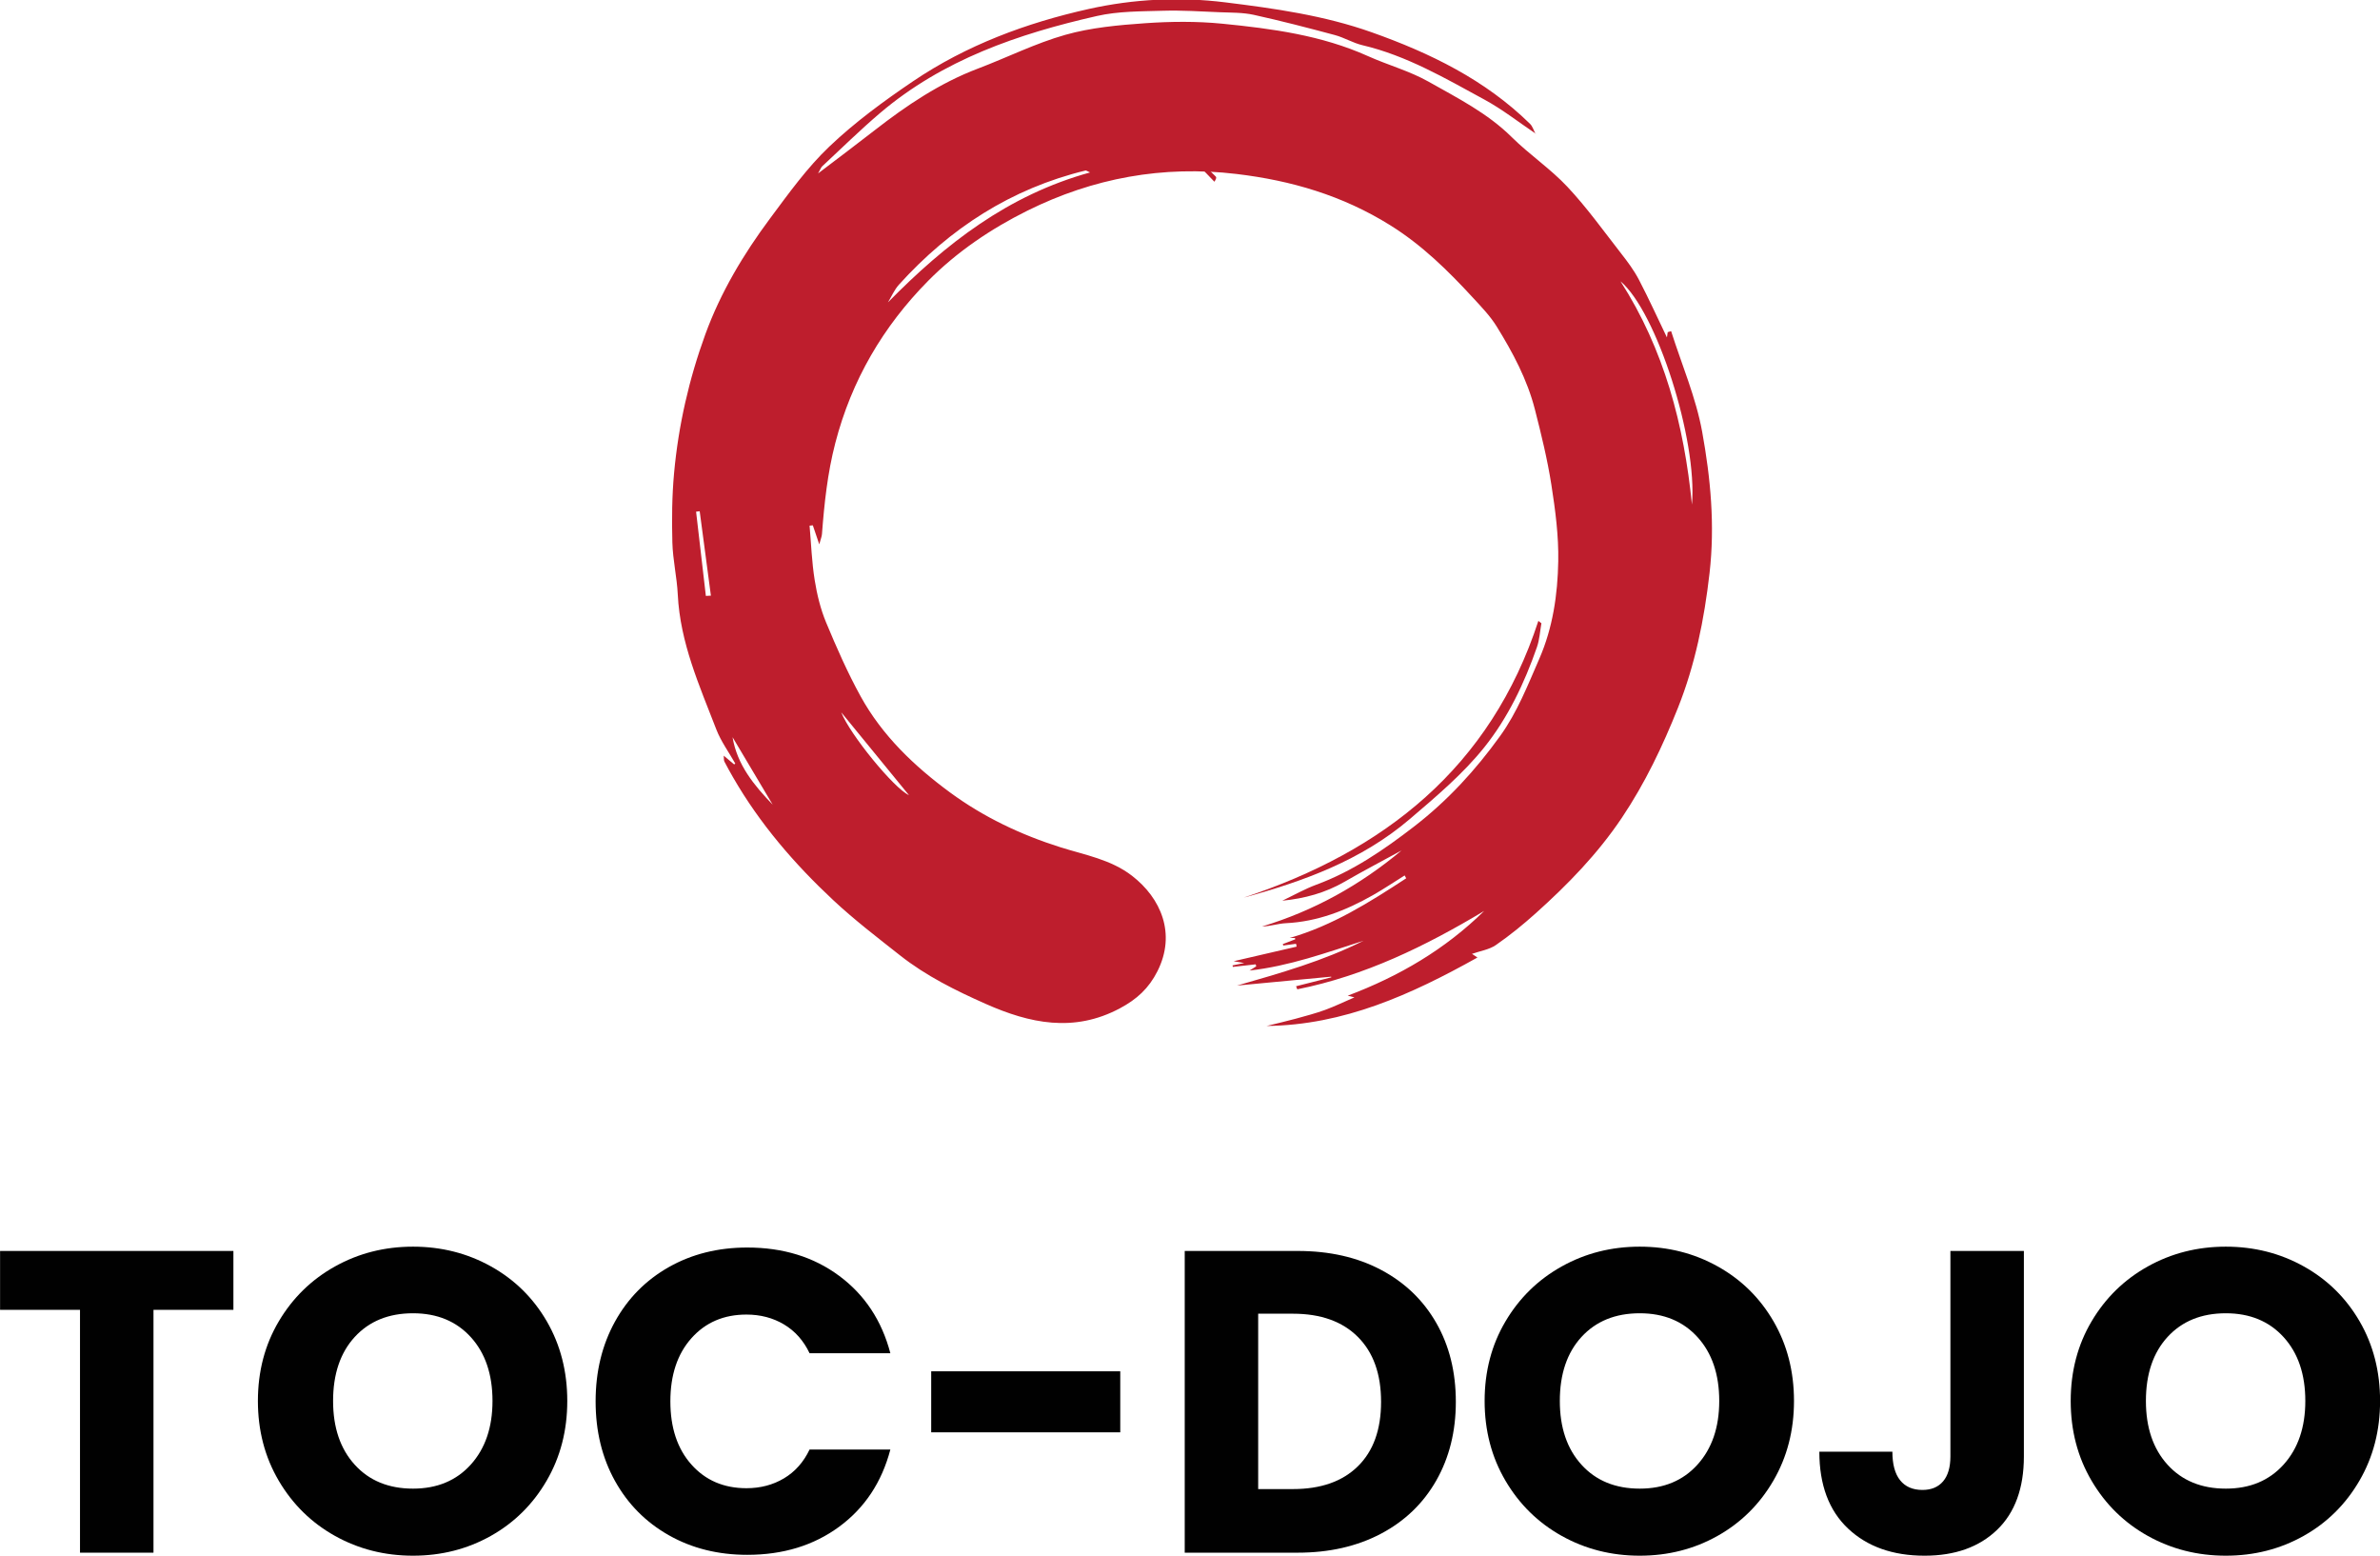
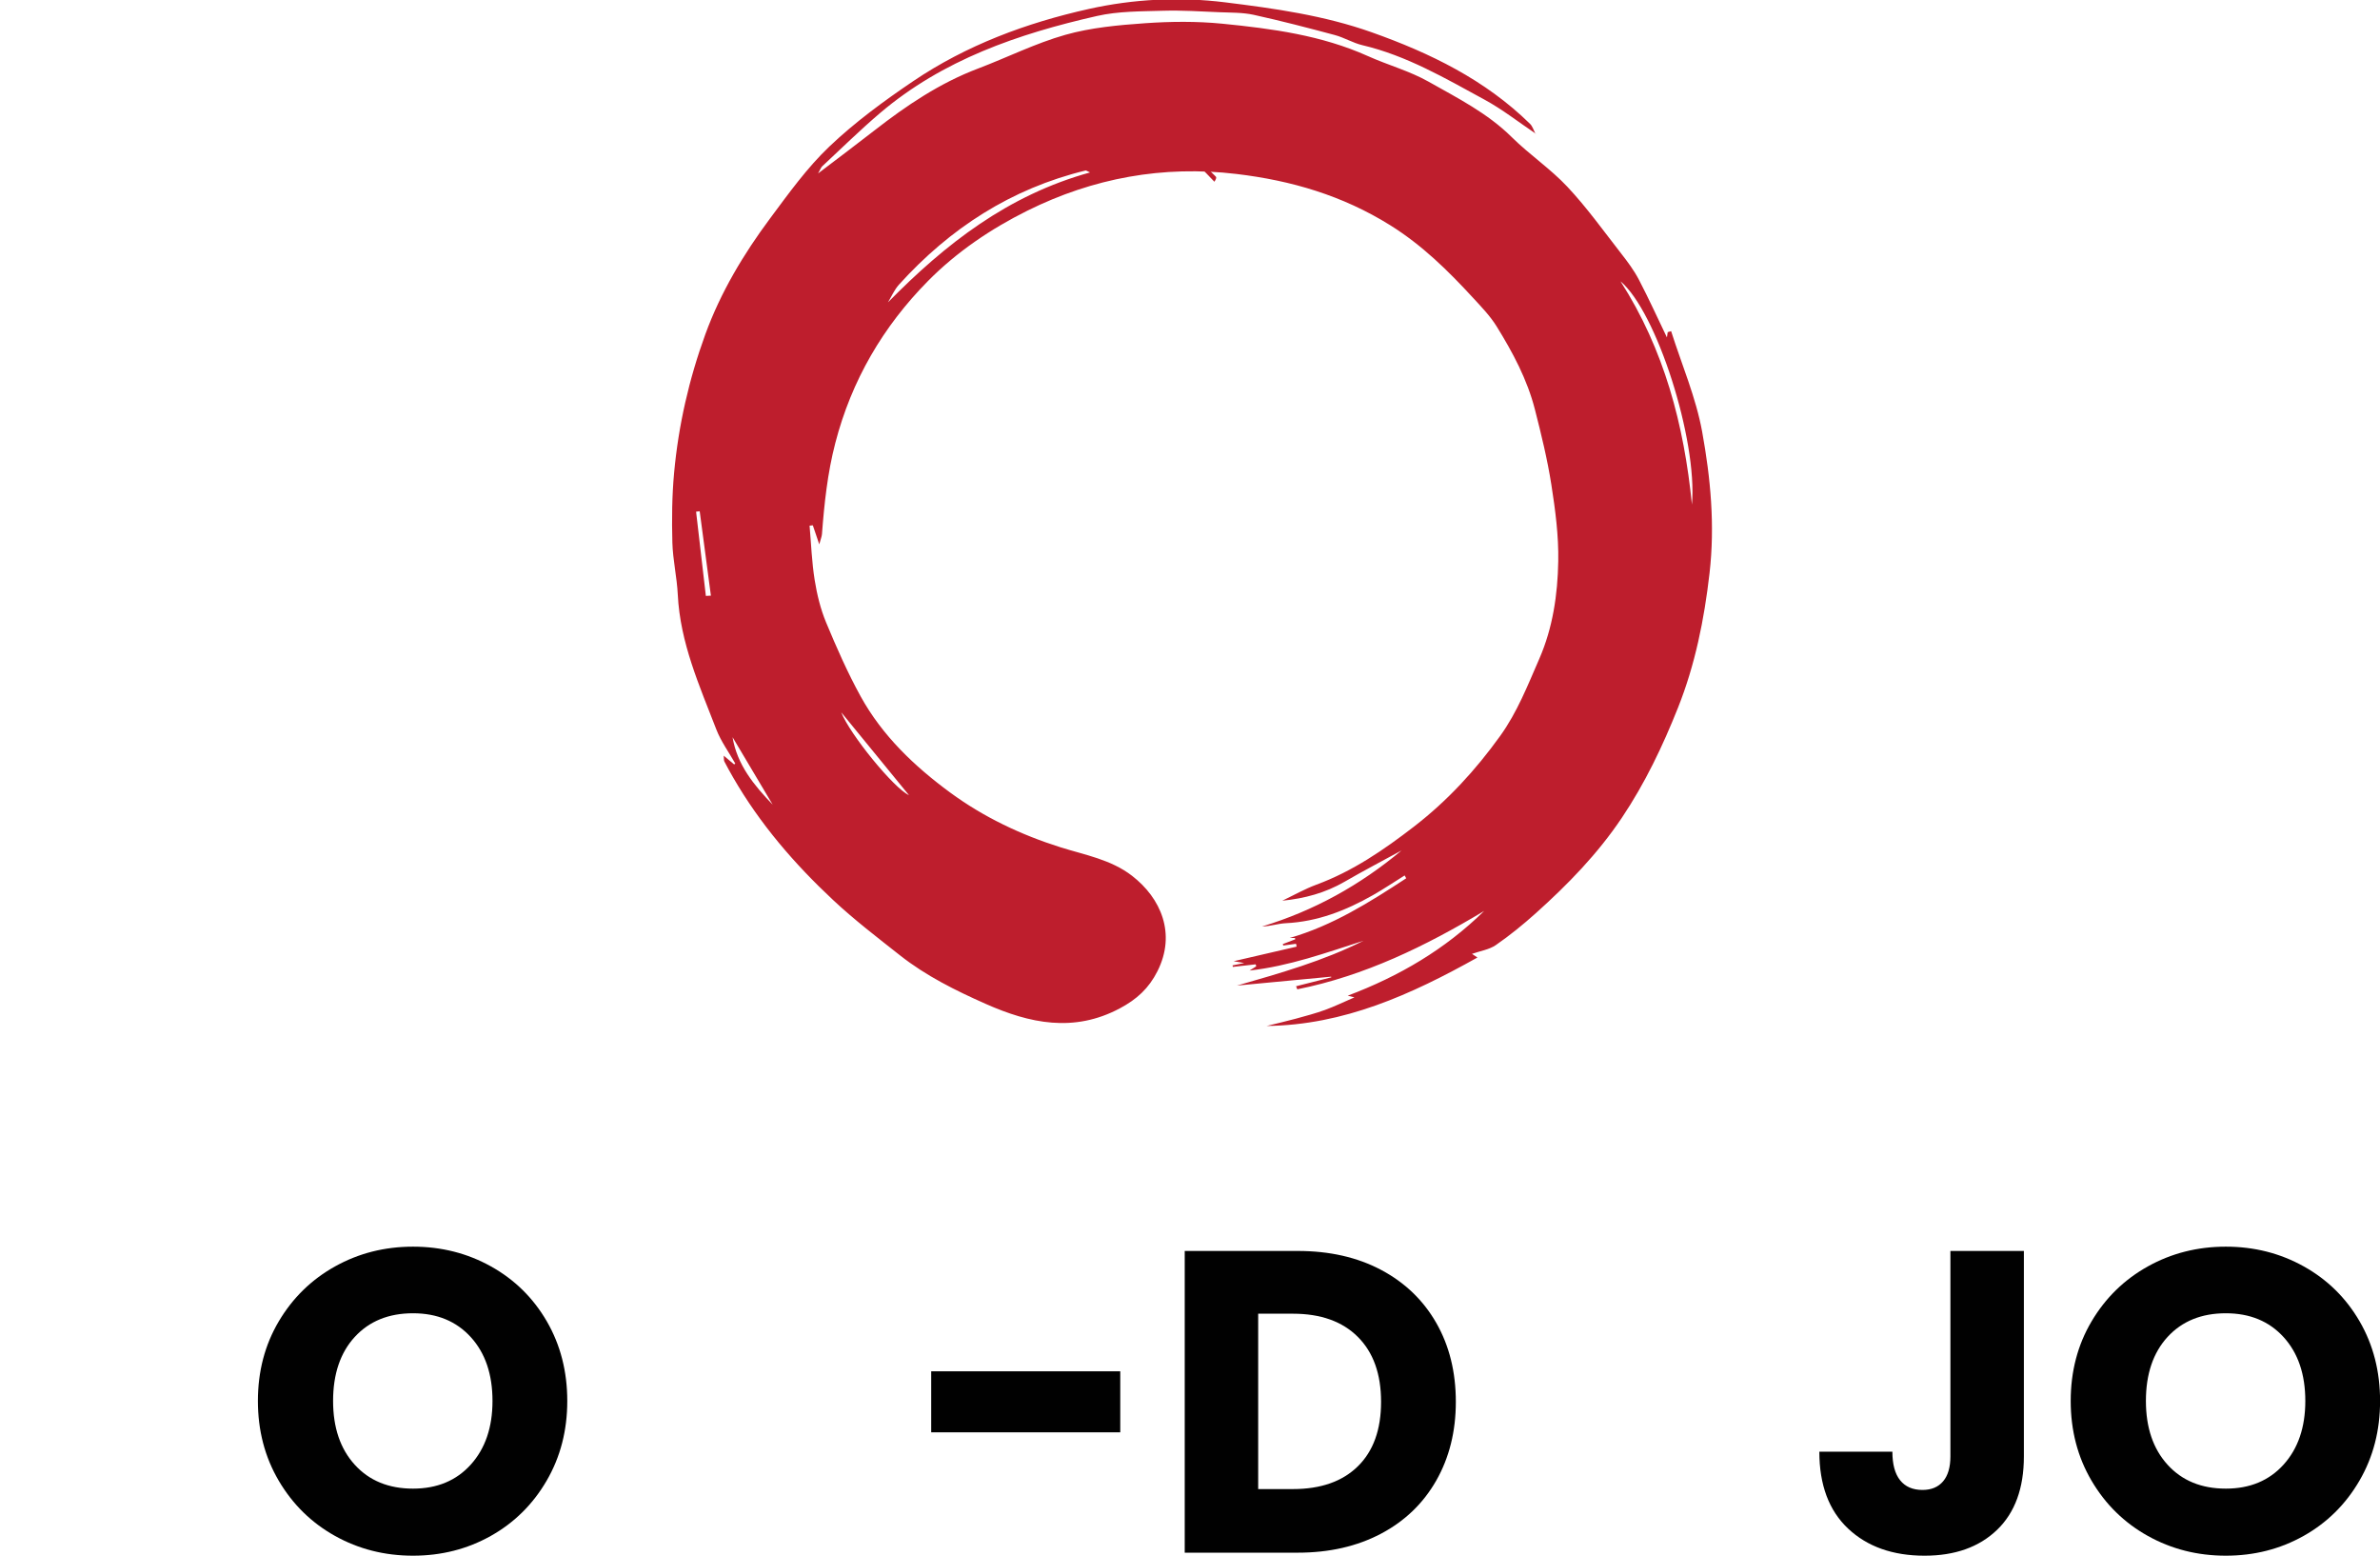
<svg xmlns="http://www.w3.org/2000/svg" id="Warstwa_1" x="0px" y="0px" width="300px" height="196.128px" viewBox="0 0 300 196.128" xml:space="preserve">
  <g>
    <g>
      <g>
        <path fill-rule="evenodd" clip-rule="evenodd" fill="#BE1E2D" d="M193.589,16.851c-2.142-1.44-4.191-3.056-6.45-4.286 c-4.948-2.691-9.833-5.557-15.41-6.871c-1.19-0.28-2.285-0.96-3.473-1.278c-3.393-0.909-6.794-1.794-10.224-2.548 c-1.386-0.303-2.851-0.269-4.282-0.327c-2.389-0.098-4.782-0.258-7.167-0.187c-2.778,0.085-5.625,0.05-8.308,0.66 c-9.915,2.249-19.44,5.51-27.357,12.243c-2.51,2.134-4.862,4.455-7.277,6.7c-0.148,0.136-0.214,0.359-0.521,0.899 c2.603-1.982,4.882-3.688,7.127-5.436c4.02-3.13,8.209-5.953,13.017-7.775c3.687-1.396,7.254-3.191,11.031-4.258 c3.229-0.911,6.667-1.225,10.036-1.46c3.236-0.226,6.527-0.258,9.752,0.061c6.265,0.621,12.512,1.457,18.356,4.086 c2.522,1.134,5.252,1.872,7.643,3.224c3.646,2.06,7.421,3.959,10.473,6.982c2.227,2.206,4.888,3.985,7.021,6.265 c2.449,2.611,4.549,5.551,6.757,8.381c0.825,1.055,1.64,2.147,2.256,3.327c1.275,2.444,2.415,4.96,3.528,7.27 c0.003-0.032,0.05-0.349,0.098-0.664c0.143-0.044,0.286-0.086,0.431-0.128c1.341,4.221,3.129,8.36,3.914,12.681 c1.061,5.846,1.624,11.751,0.929,17.818c-0.672,5.863-1.816,11.528-3.98,16.963c-1.922,4.825-4.146,9.5-7.079,13.87 c-3.061,4.557-6.803,8.395-10.835,12.012c-1.598,1.431-3.271,2.797-5.036,4.015c-0.835,0.579-1.959,0.74-3.015,1.113 c0.111,0.074,0.302,0.202,0.688,0.46c-8.346,4.665-16.827,8.515-26.573,8.625c1.222-0.303,2.452-0.583,3.666-0.913 c1.237-0.339,2.483-0.667,3.689-1.104c1.211-0.44,2.374-1.009,3.71-1.585c-0.373-0.096-0.55-0.141-0.841-0.216 c6.49-2.445,12.284-5.846,17.198-10.675c-7.402,4.44-15.069,8.177-23.556,9.875c-0.051-0.13-0.104-0.258-0.154-0.387 c1.484-0.375,2.965-0.752,4.449-1.126c-0.011-0.026-0.021-0.053-0.032-0.079c-3.954,0.372-7.91,0.747-11.864,1.121 c5.451-1.568,10.867-3.096,15.939-5.646c-4.721,1.515-9.383,3.201-14.36,3.752c0.28-0.178,0.563-0.354,0.847-0.53 c-0.024-0.084-0.048-0.168-0.071-0.252c-0.96,0.107-1.918,0.216-2.878,0.324c-0.013-0.063-0.026-0.127-0.037-0.19 c0.384-0.076,0.768-0.154,1.474-0.299c-0.614-0.104-0.91-0.156-1.33-0.229c2.742-0.635,5.337-1.236,7.934-1.837 c-0.023-0.12-0.051-0.239-0.074-0.359c-0.537,0.074-1.073,0.146-1.61,0.22c-0.019-0.062-0.04-0.122-0.059-0.182 c0.521-0.199,1.042-0.397,1.561-0.598c-0.008-0.057-0.016-0.115-0.023-0.173c-0.223,0-0.444,0-0.667,0 c5.406-1.558,10.065-4.499,14.684-7.519c-0.066-0.119-0.13-0.241-0.196-0.36c-1.333,0.831-2.637,1.71-3.998,2.485 c-3.409,1.937-6.99,3.341-10.979,3.534c-0.98,0.046-1.946,0.389-2.999,0.416c6.532-1.977,12.364-5.211,17.582-9.58 c-2.396,1.31-4.816,2.571-7.178,3.939c-2.428,1.407-5.052,2.117-7.852,2.39c1.436-0.683,2.829-1.479,4.313-2.026 c4.555-1.682,8.472-4.371,12.282-7.308c4.226-3.259,7.762-7.11,10.869-11.428c2.158-2.998,3.467-6.371,4.925-9.706 c1.719-3.941,2.321-8.111,2.396-12.309c0.059-3.216-0.37-6.468-0.87-9.658c-0.5-3.188-1.271-6.34-2.073-9.471 c-0.963-3.767-2.79-7.181-4.821-10.46c-0.814-1.318-1.928-2.468-2.988-3.618c-3.147-3.417-6.395-6.618-10.438-9.14 c-6.011-3.75-12.472-5.632-19.374-6.456c-9.255-1.104-18.064,0.509-26.363,4.632c-4.596,2.284-8.899,5.196-12.502,8.841 c-5.669,5.736-9.649,12.523-11.701,20.441c-0.984,3.792-1.386,7.605-1.679,11.465c-0.024,0.32-0.162,0.63-0.34,1.295 c-0.345-1.015-0.578-1.708-0.813-2.398c-0.136,0.013-0.272,0.028-0.409,0.042c0.2,2.285,0.28,4.588,0.642,6.847 c0.29,1.815,0.735,3.652,1.438,5.345c1.317,3.166,2.706,6.325,4.358,9.324c2.729,4.951,6.771,8.801,11.275,12.11 c4.222,3.101,8.914,5.329,13.941,6.912c3.071,0.966,6.336,1.528,8.997,3.588c3.637,2.815,5.581,7.293,3.2,12.017 c-1.098,2.176-2.6,3.539-4.731,4.678c-5.814,3.103-11.388,1.896-16.914-0.554c-3.793-1.682-7.532-3.532-10.815-6.124 c-2.855-2.253-5.757-4.472-8.41-6.951c-4.893-4.571-9.248-9.622-12.615-15.457c-0.383-0.664-0.756-1.333-1.107-2.012 c-0.079-0.155-0.045-0.368-0.081-0.738c0.522,0.438,0.917,0.77,1.314,1.102c0.047-0.036,0.095-0.073,0.143-0.109 c-0.807-1.427-1.802-2.78-2.388-4.292c-2.129-5.51-4.564-10.939-4.86-16.993c-0.107-2.196-0.625-4.375-0.683-6.569 c-0.077-2.922-0.05-5.866,0.218-8.772c0.549-5.979,1.879-11.813,3.934-17.456c1.932-5.302,4.815-10.112,8.167-14.615 c2.34-3.146,4.663-6.39,7.487-9.071c3.213-3.052,6.847-5.718,10.531-8.209c6.733-4.555,14.285-7.36,22.169-9.115 c5.629-1.253,11.416-1.545,17.158-0.834c6.247,0.772,12.491,1.65,18.479,3.774c7.373,2.613,14.3,5.982,19.962,11.536 c0.333,0.328,0.473,0.849,0.703,1.28L193.589,16.851z M137.405,21.729c-0.405-0.179-0.495-0.259-0.563-0.244 c-9.38,2.277-17.105,7.281-23.529,14.386c-0.579,0.64-0.931,1.485-1.388,2.233C119.163,30.741,127.061,24.581,137.405,21.729z M213.271,63.583c0.711-8.175-4.462-24.32-9.005-28.134C209.774,44.022,212.273,53.547,213.271,63.583z M106.042,89.766 c1.053,2.729,6.636,9.583,8.532,10.435C111.713,96.698,108.849,93.195,106.042,89.766z M92.338,92.896 c0.576,3.477,2.704,6.058,5.059,8.505C95.711,98.567,94.024,95.732,92.338,92.896z M88.974,75.094 c0.211-0.01,0.423-0.022,0.635-0.034c-0.471-3.544-0.941-7.09-1.412-10.634c-0.151,0.017-0.304,0.035-0.455,0.053 C88.152,68.017,88.563,71.556,88.974,75.094z" />
-         <path fill-rule="evenodd" clip-rule="evenodd" fill="#BE1E2D" d="M156.763,113.116c17.729-5.861,31.111-16.376,37.149-34.872 c0.127,0.099,0.256,0.198,0.383,0.299c-0.18,1.003-0.232,2.052-0.563,3.004c-1.576,4.546-3.673,8.93-6.648,12.64 c-2.7,3.37-6.096,6.226-9.406,9.049C171.623,108.397,164.329,111.065,156.763,113.116z" />
      </g>
      <path fill-rule="evenodd" clip-rule="evenodd" fill="#BE1E2D" d="M147.201,16.883c0.18-0.01,0.44-0.105,0.529-0.021 c1.858,1.787,3.699,3.591,5.531,5.403c0.08,0.08,0.066,0.251-0.185,0.636c-1.944-2.019-3.888-4.04-5.837-6.055 C147.235,16.851,147.201,16.883,147.201,16.883z" />
    </g>
    <g>
-       <path fill="#010101" d="M29.421,157.64v7.419H19.347v30.603h-9.262v-30.603H0.01v-7.419H29.421z" />
      <path fill="#010101" d="M42.229,193.55c-2.979-1.661-5.343-3.981-7.095-6.961c-1.751-2.978-2.626-6.327-2.626-10.047 c0-3.719,0.875-7.059,2.626-10.021c1.752-2.96,4.116-5.271,7.095-6.932c2.979-1.661,6.256-2.491,9.83-2.491 c3.576,0,6.853,0.83,9.832,2.491s5.325,3.972,7.042,6.932c1.713,2.962,2.572,6.302,2.572,10.021c0,3.72-0.866,7.069-2.6,10.047 c-1.734,2.979-4.081,5.3-7.042,6.961c-2.96,1.66-6.228,2.491-9.804,2.491C48.485,196.042,45.208,195.21,42.229,193.55z M59.345,184.558c1.822-2.021,2.734-4.693,2.734-8.016c0-3.359-0.912-6.039-2.734-8.043c-1.825-2.004-4.252-3.007-7.286-3.007 c-3.069,0-5.515,0.995-7.339,2.979c-1.823,1.986-2.734,4.677-2.734,8.07c0,3.358,0.911,6.039,2.734,8.042 c1.824,2.005,4.27,3.007,7.339,3.007C55.093,187.591,57.521,186.582,59.345,184.558z" />
-       <path fill="#010101" d="M77.515,166.549c1.625-2.942,3.89-5.234,6.798-6.879c2.905-1.642,6.202-2.463,9.884-2.463 c4.513,0,8.377,1.19,11.59,3.574c3.213,2.383,5.362,5.632,6.445,9.749h-10.182c-0.758-1.589-1.833-2.798-3.223-3.63 c-1.391-0.829-2.971-1.245-4.739-1.245c-2.854,0-5.164,0.993-6.933,2.979c-1.77,1.985-2.654,4.64-2.654,7.961 c0,3.323,0.885,5.978,2.654,7.962c1.769,1.986,4.079,2.979,6.933,2.979c1.768,0,3.348-0.414,4.739-1.246 c1.39-0.83,2.465-2.04,3.223-3.63h10.182c-1.083,4.118-3.232,7.359-6.445,9.724c-3.213,2.365-7.077,3.548-11.59,3.548 c-3.683,0-6.979-0.821-9.884-2.465c-2.908-1.643-5.173-3.928-6.798-6.853c-1.625-2.924-2.437-6.263-2.437-10.02 C75.078,172.842,75.89,169.493,77.515,166.549z" />
      <path fill="#010101" d="M141.209,172.805v7.69h-23.831v-7.69H141.209z" />
      <path fill="#010101" d="M174.085,160.024c2.996,1.588,5.317,3.817,6.961,6.688c1.642,2.87,2.463,6.183,2.463,9.938 c0,3.72-0.821,7.024-2.463,9.912c-1.644,2.888-3.974,5.128-6.987,6.716c-3.017,1.588-6.509,2.383-10.48,2.383h-14.244V157.64 h14.244C167.586,157.64,171.087,158.434,174.085,160.024z M171.16,184.775c1.95-1.913,2.925-4.621,2.925-8.124 c0-3.502-0.975-6.229-2.925-8.179c-1.949-1.95-4.676-2.925-8.179-2.925h-4.386v22.099h4.386 C166.484,187.646,169.211,186.69,171.16,184.775z" />
-       <path fill="#010101" d="M196.859,193.55c-2.979-1.661-5.345-3.981-7.096-6.961c-1.752-2.978-2.626-6.327-2.626-10.047 c0-3.719,0.874-7.059,2.626-10.021c1.751-2.96,4.116-5.271,7.096-6.932c2.979-1.661,6.256-2.491,9.83-2.491 c3.575,0,6.852,0.83,9.83,2.491s5.326,3.972,7.041,6.932c1.715,2.962,2.573,6.302,2.573,10.021c0,3.72-0.866,7.069-2.6,10.047 c-1.733,2.979-4.081,5.3-7.041,6.961c-2.961,1.66-6.229,2.491-9.804,2.491C203.115,196.042,199.838,195.21,196.859,193.55z M213.974,184.558c1.823-2.021,2.736-4.693,2.736-8.016c0-3.359-0.913-6.039-2.736-8.043s-4.251-3.007-7.284-3.007 c-3.069,0-5.516,0.995-7.339,2.979c-1.823,1.986-2.734,4.677-2.734,8.07c0,3.358,0.911,6.039,2.734,8.042 c1.823,2.005,4.27,3.007,7.339,3.007C209.723,187.591,212.15,186.582,213.974,184.558z" />
      <path fill="#010101" d="M255.111,157.64v25.89c0,4.008-1.13,7.095-3.386,9.261c-2.257,2.166-5.3,3.251-9.126,3.251 c-4.008,0-7.223-1.138-9.642-3.413c-2.418-2.274-3.628-5.505-3.628-9.694h9.207c0,1.59,0.325,2.789,0.975,3.601 c0.65,0.813,1.59,1.22,2.816,1.22c1.119,0,1.986-0.361,2.6-1.083c0.613-0.723,0.922-1.77,0.922-3.142v-25.89H255.111z" />
      <path fill="#010101" d="M270.735,193.55c-2.979-1.661-5.345-3.981-7.096-6.961c-1.752-2.978-2.626-6.327-2.626-10.047 c0-3.719,0.874-7.059,2.626-10.021c1.751-2.96,4.116-5.271,7.096-6.932s6.256-2.491,9.83-2.491c3.576,0,6.853,0.83,9.83,2.491 c2.979,1.661,5.326,3.972,7.042,6.932c1.715,2.962,2.572,6.302,2.572,10.021c0,3.72-0.865,7.069-2.6,10.047 c-1.733,2.979-4.08,5.3-7.041,6.961c-2.961,1.66-6.228,2.491-9.804,2.491C276.991,196.042,273.715,195.21,270.735,193.55z M287.851,184.558c1.823-2.021,2.735-4.693,2.735-8.016c0-3.359-0.912-6.039-2.735-8.043c-1.824-2.004-4.252-3.007-7.285-3.007 c-3.069,0-5.516,0.995-7.339,2.979c-1.823,1.986-2.734,4.677-2.734,8.07c0,3.358,0.911,6.039,2.734,8.042 c1.823,2.005,4.27,3.007,7.339,3.007C283.599,187.591,286.026,186.582,287.851,184.558z" />
    </g>
  </g>
</svg>